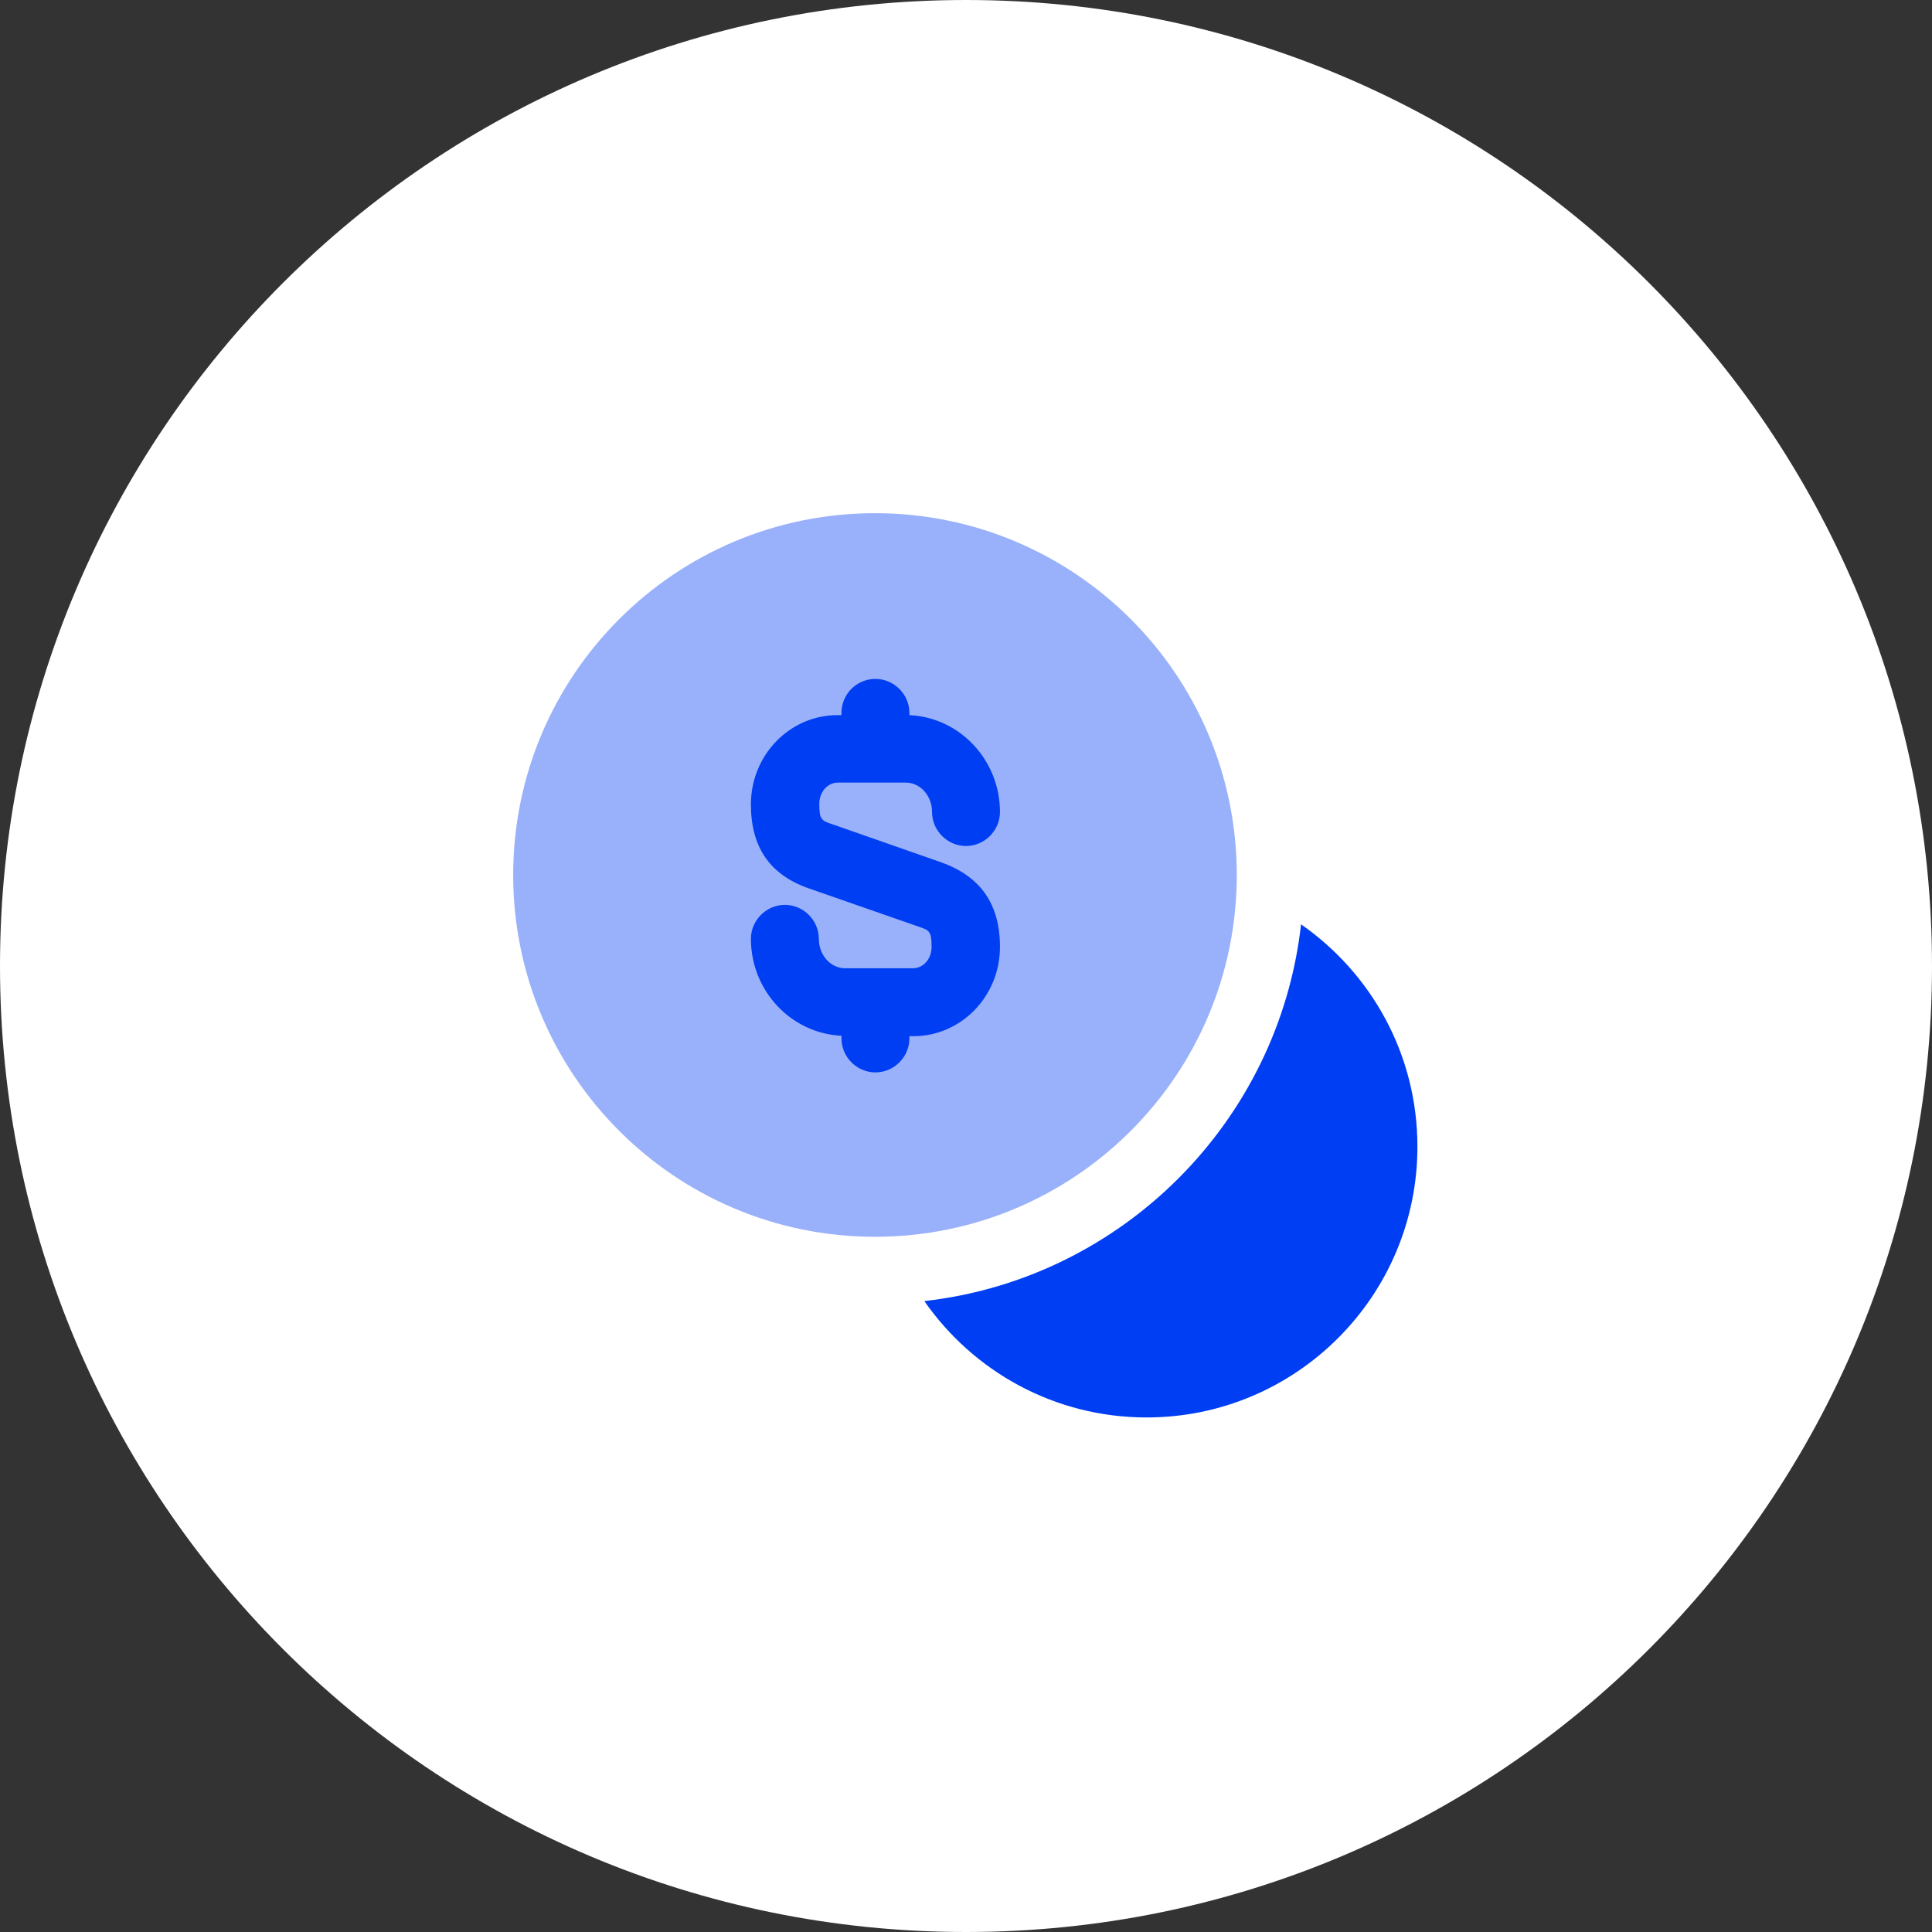
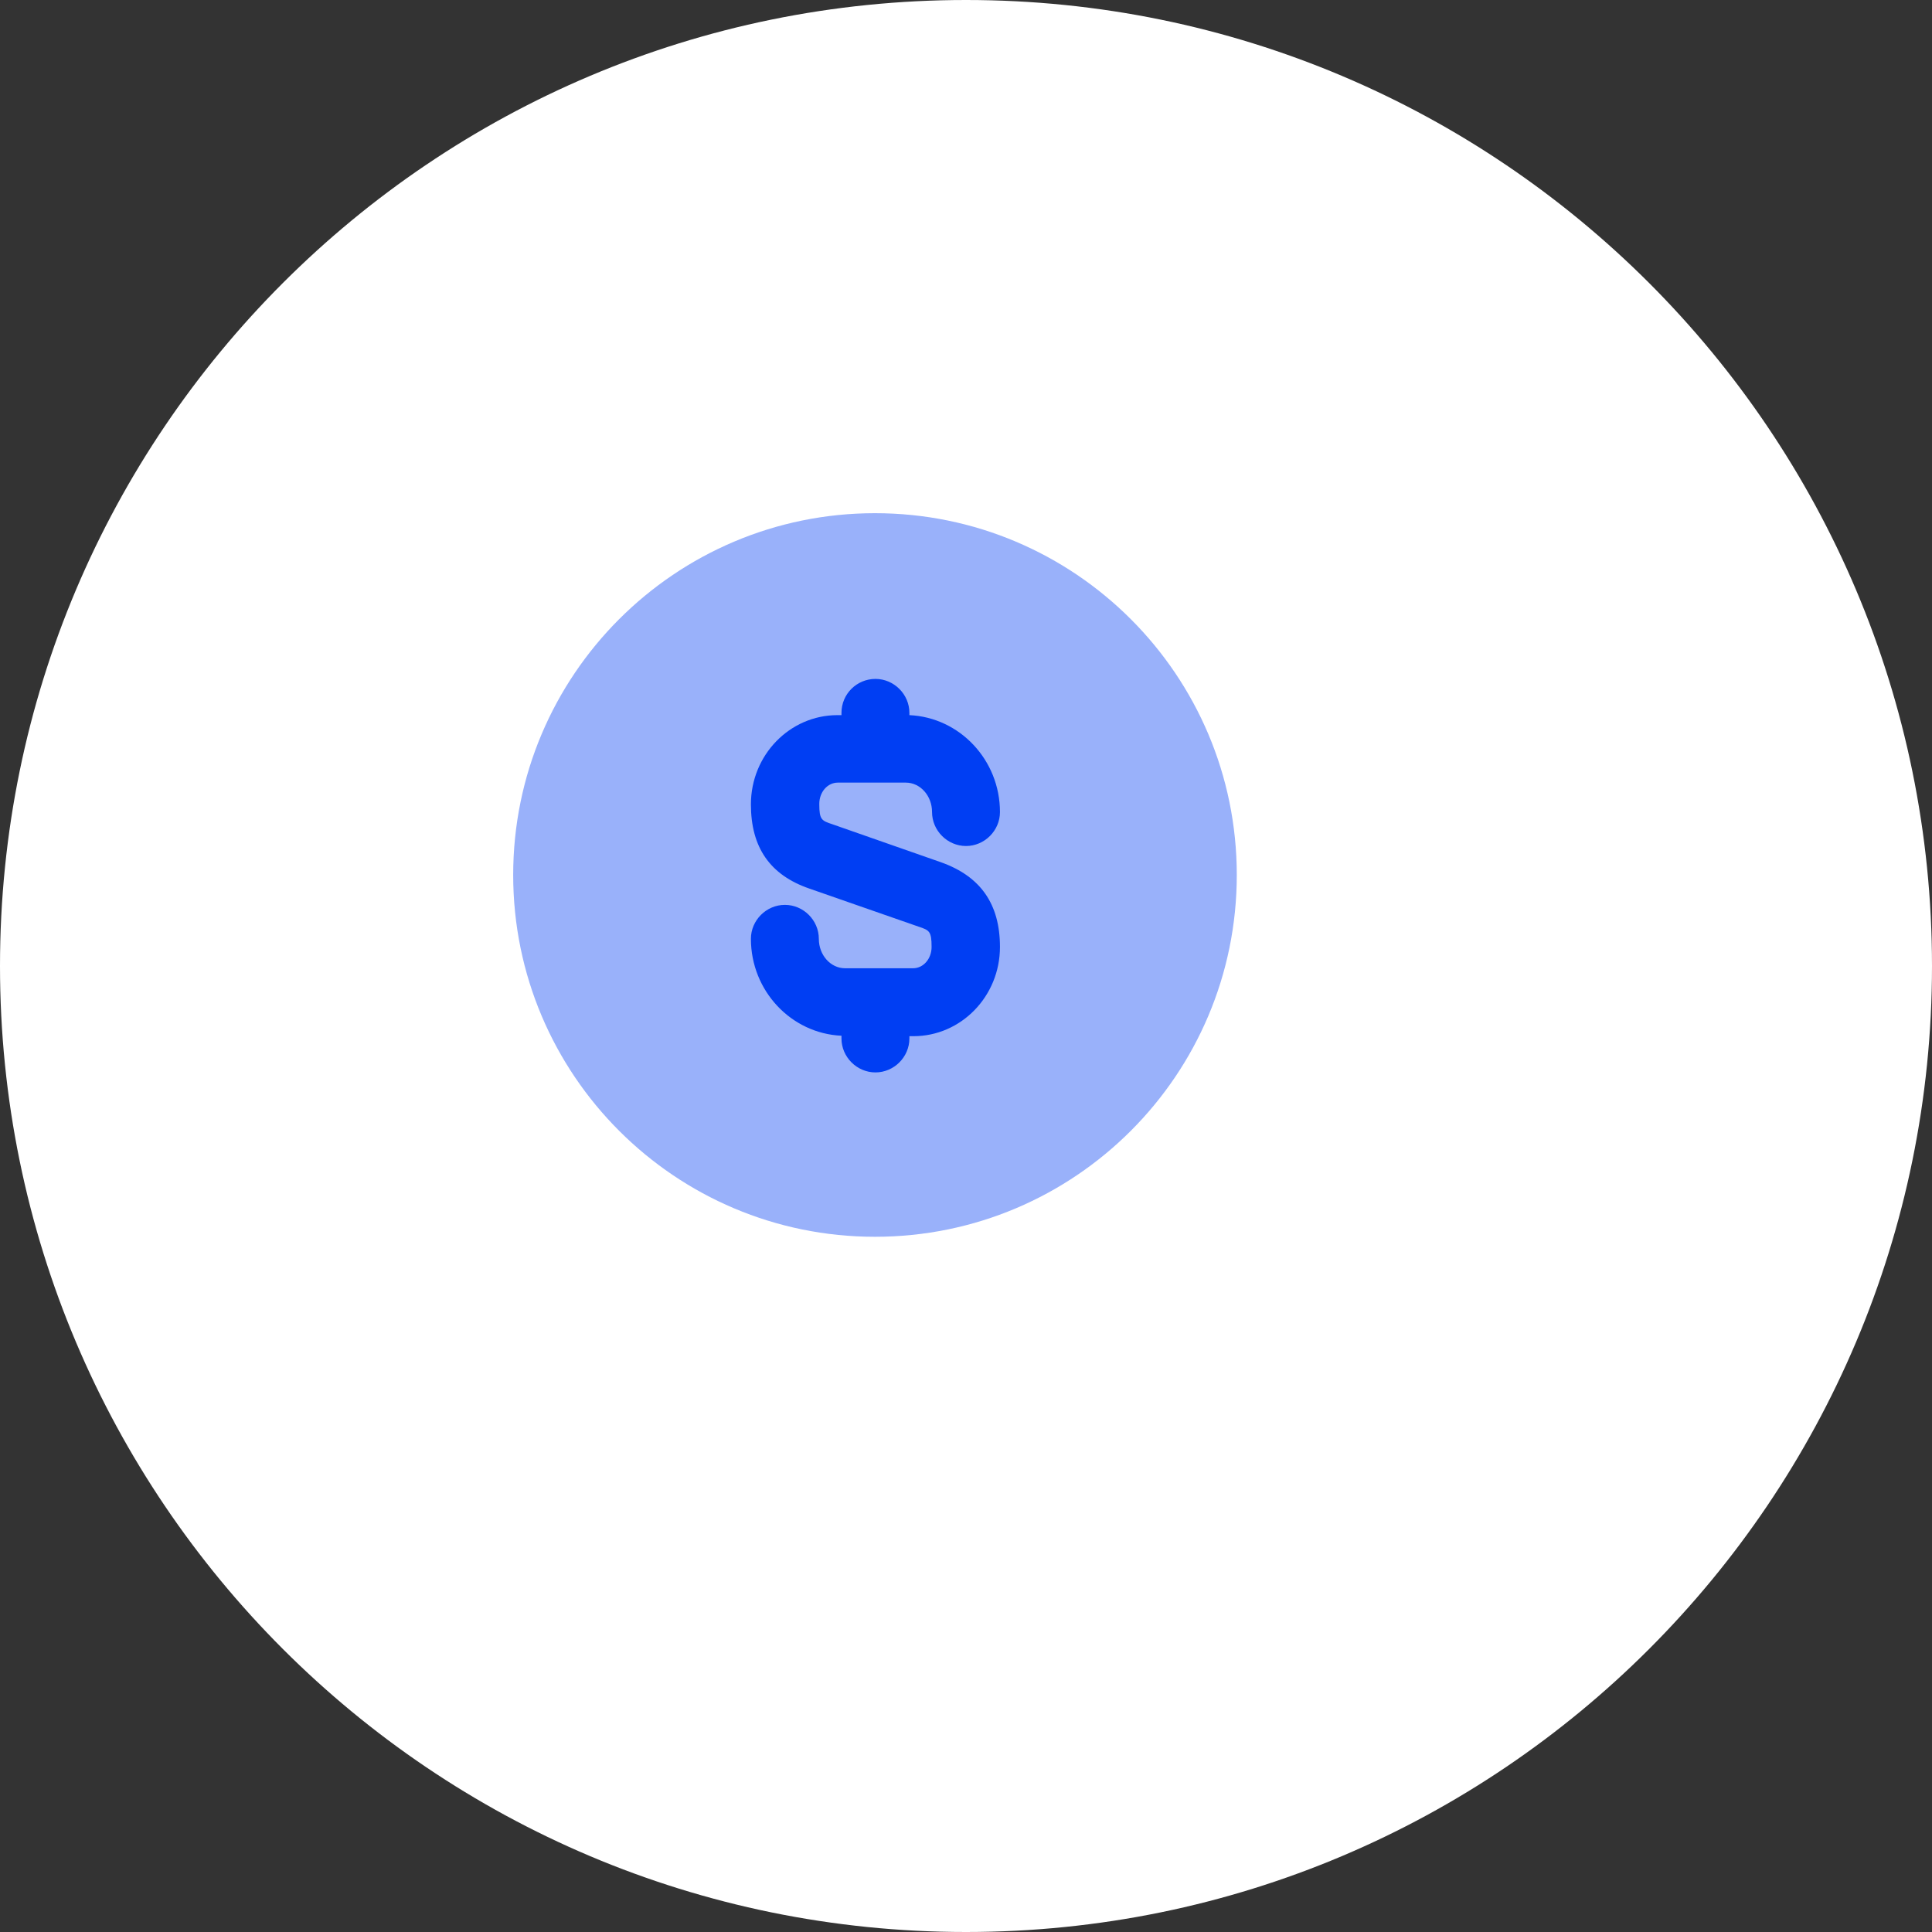
<svg xmlns="http://www.w3.org/2000/svg" width="64" height="64" viewBox="0 0 64 64" fill="none">
  <rect x="0" y="0" width="64" height="64" fill="#333333" stroke="none" />
  <path d="M0 32C0 14.327 14.327 0 32 0C49.673 0 64 14.327 64 32C64 49.673 49.673 64 32 64C14.327 64 0 49.673 0 32Z" fill="white" />
  <path opacity="0.4" d="M28.985 40.97C35.604 40.97 40.97 35.605 40.97 28.985C40.97 22.366 35.604 17 28.985 17C22.366 17 17 22.366 17 28.985C17 35.605 22.366 40.97 28.985 40.97Z" fill="#003EF3" />
-   <path d="M46.954 37.985C46.954 42.935 42.934 46.955 37.984 46.955C34.924 46.955 32.239 45.425 30.619 43.1C37.159 42.365 42.364 37.16 43.099 30.62C45.424 32.24 46.954 34.925 46.954 37.985Z" fill="#003EF3" />
  <path d="M31.175 28.565L27.575 27.305C27.215 27.185 27.14 27.155 27.14 26.63C27.14 26.24 27.41 25.925 27.755 25.925H30.005C30.485 25.925 30.875 26.36 30.875 26.9C30.875 27.515 31.385 28.025 32 28.025C32.615 28.025 33.125 27.515 33.125 26.9C33.125 25.175 31.79 23.765 30.125 23.69V23.615C30.125 23 29.615 22.49 29 22.49C28.385 22.49 27.875 22.985 27.875 23.615V23.69H27.74C26.165 23.69 24.875 25.01 24.875 26.645C24.875 28.07 25.505 28.985 26.81 29.435L30.425 30.695C30.785 30.815 30.86 30.845 30.86 31.37C30.86 31.76 30.59 32.075 30.245 32.075H27.995C27.515 32.075 27.125 31.64 27.125 31.1C27.125 30.485 26.615 29.975 26 29.975C25.385 29.975 24.875 30.485 24.875 31.1C24.875 32.825 26.21 34.235 27.875 34.31V34.4C27.875 35.015 28.385 35.525 29 35.525C29.615 35.525 30.125 35.015 30.125 34.4V34.325H30.26C31.835 34.325 33.125 33.005 33.125 31.37C33.125 29.945 32.48 29.03 31.175 28.565Z" fill="#003EF3" />
</svg>